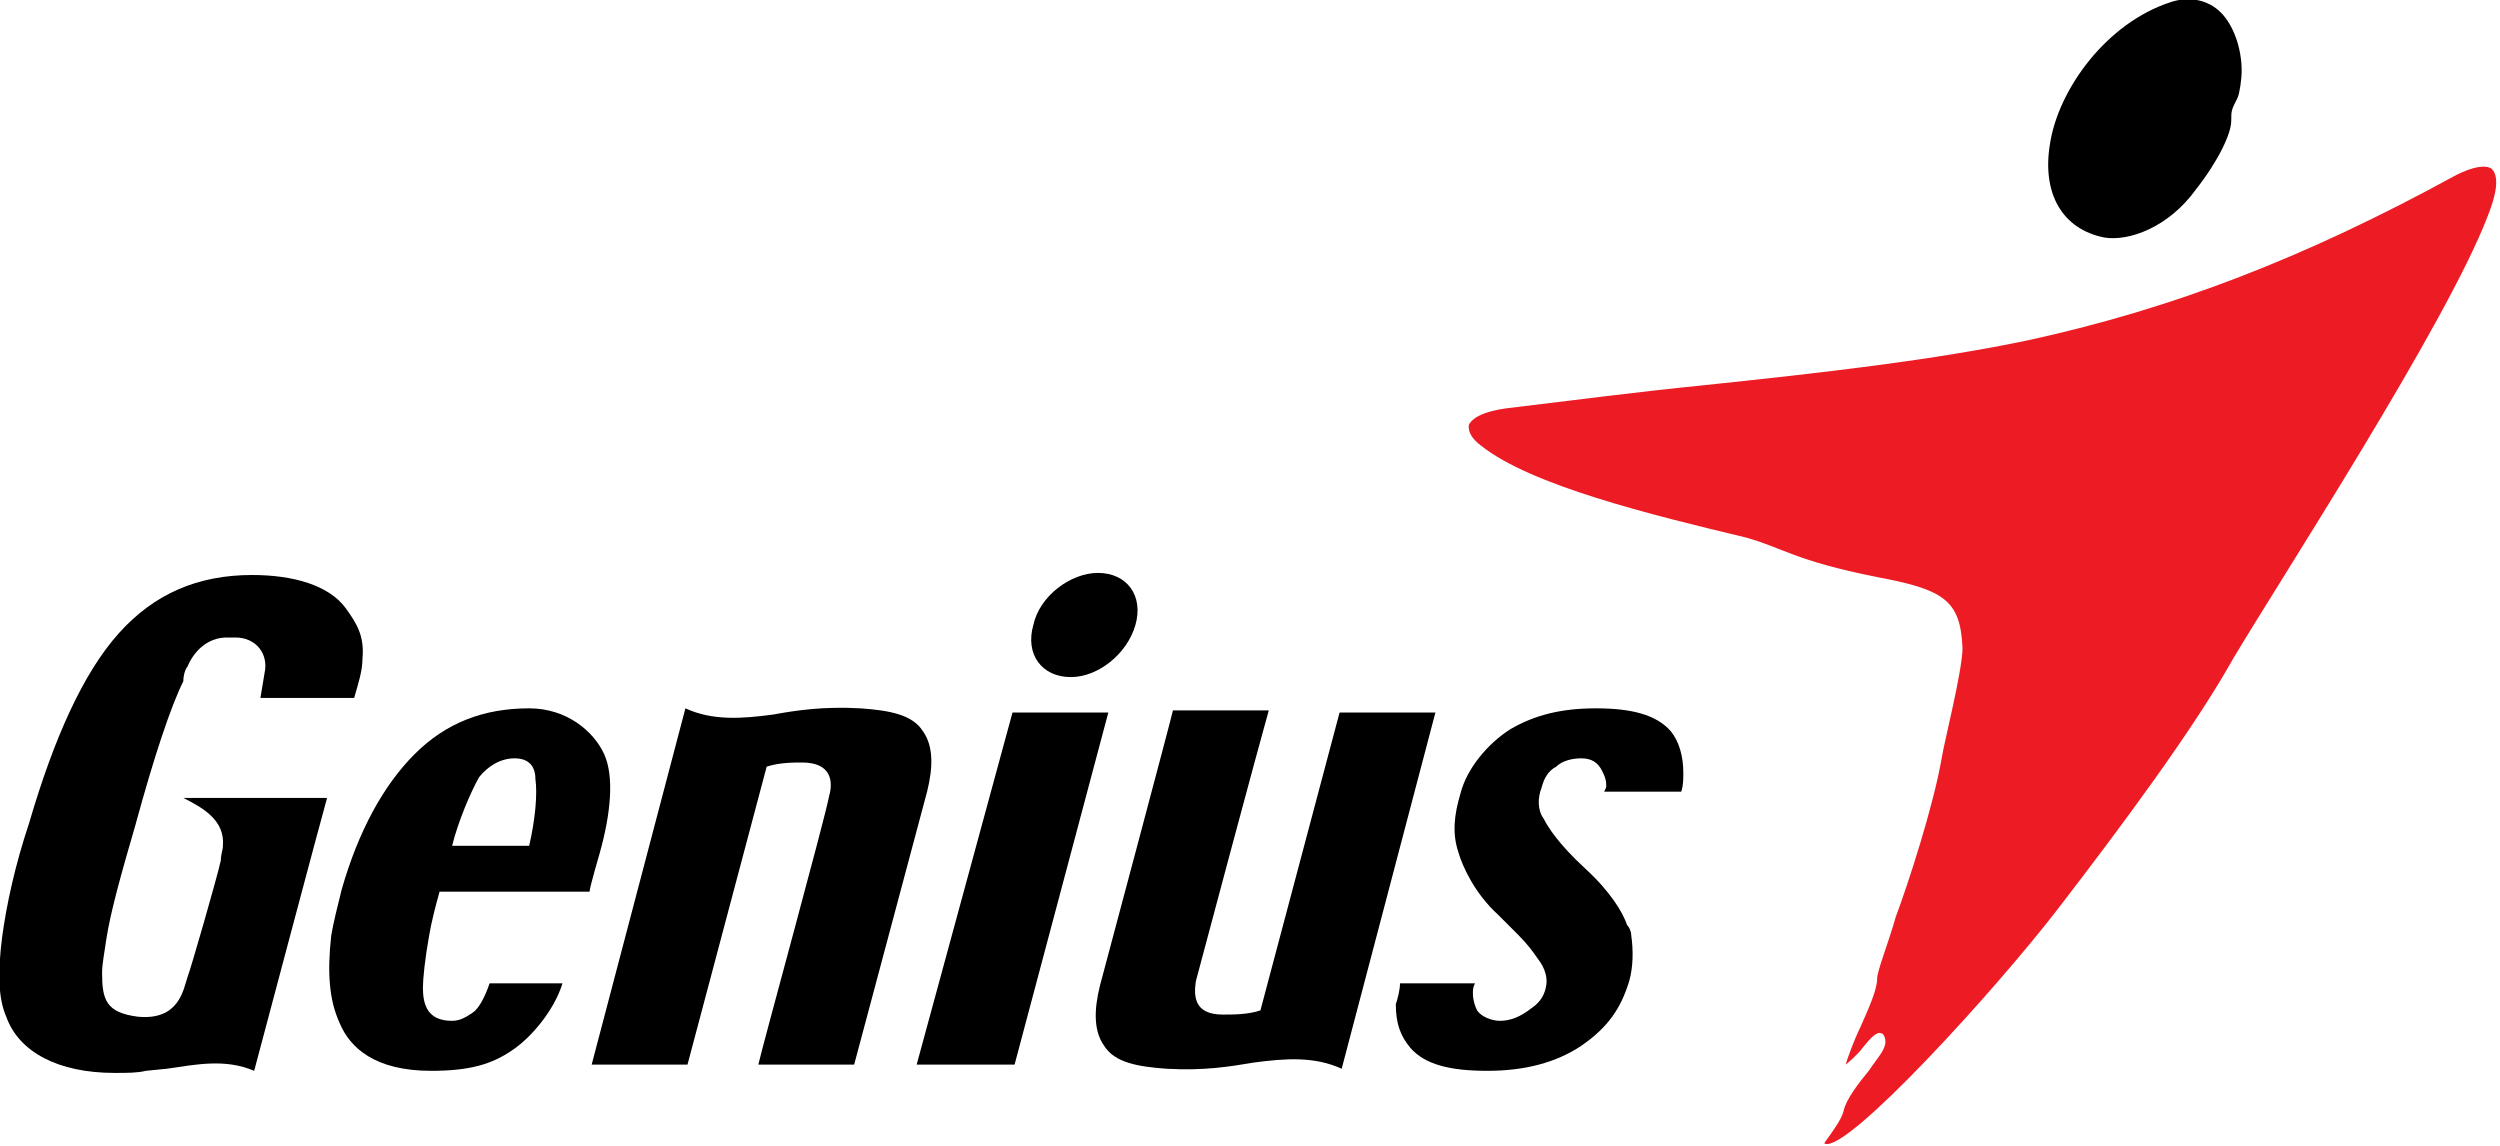
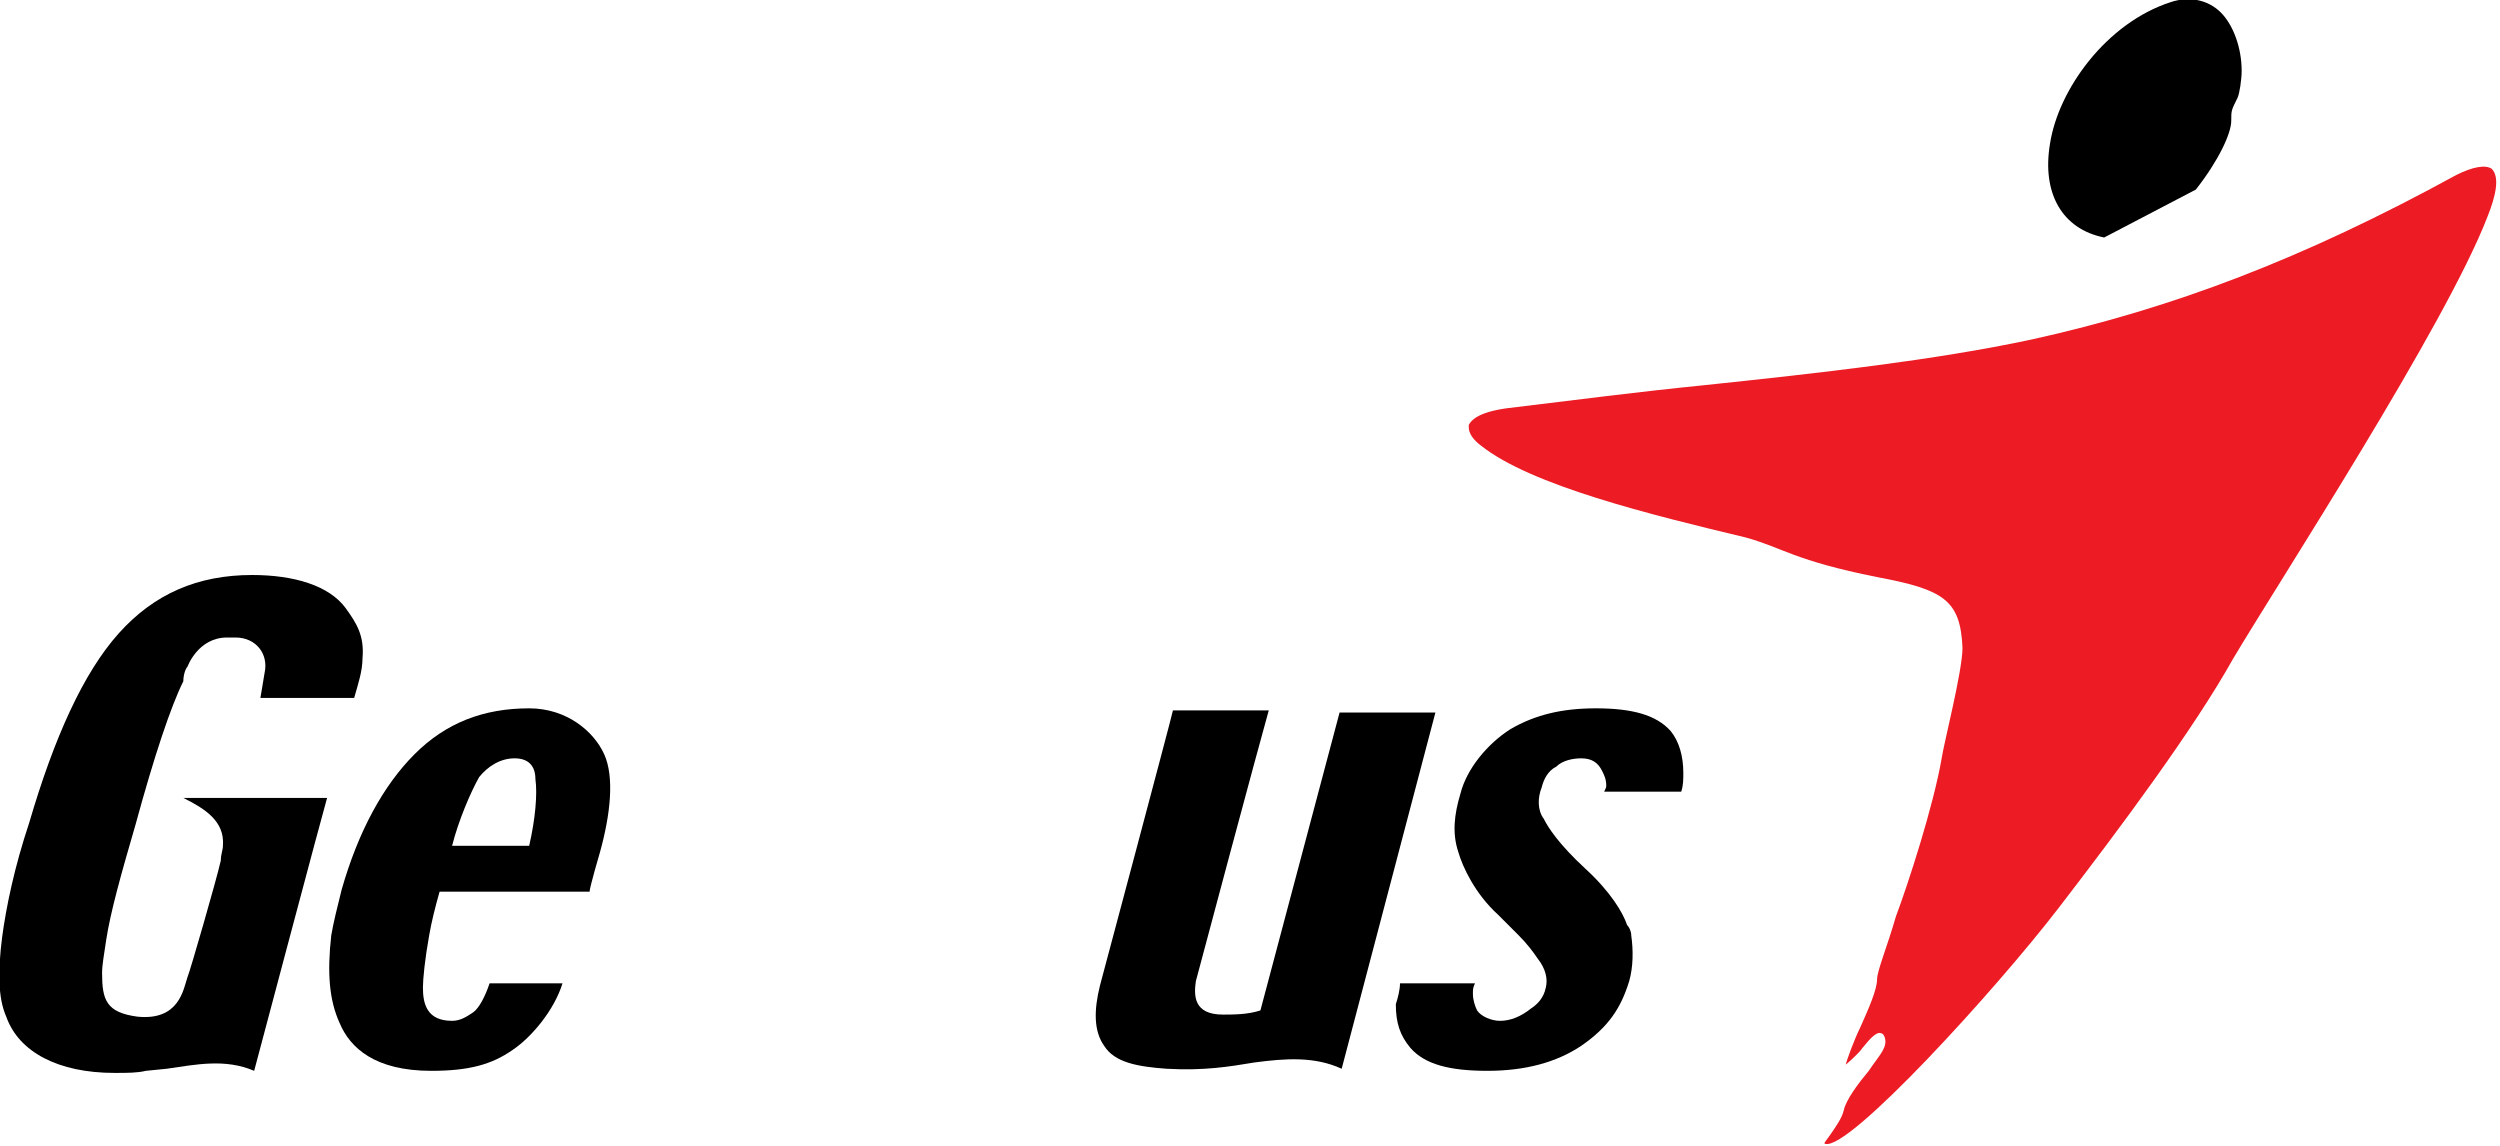
<svg xmlns="http://www.w3.org/2000/svg" version="1.1" id="Слой_1" x="0px" y="0px" viewBox="0 0 120 55" style="enable-background:new 0 0 120 55;" xml:space="preserve">
  <style type="text/css">
	.st0{fill-rule:evenodd;clip-rule:evenodd;}
	.st1{fill-rule:evenodd;clip-rule:evenodd;fill:#ED1C24;}
</style>
  <g>
-     <path class="st0" d="M101,11.4c-2-0.4-3-2.1-2.6-4.5c0.4-2.6,2.7-5.8,5.8-6.8c0.9-0.3,1.8-0.1,2.4,0.5c0.6,0.6,1,1.7,1,2.8   c0,0.4-0.1,1.1-0.2,1.3c-0.3,0.6-0.3,0.6-0.3,1.1c0,0.6-0.6,1.9-1.7,3.3C104.1,10.9,102.2,11.6,101,11.4L101,11.4L101,11.4z" />
+     <path class="st0" d="M101,11.4c-2-0.4-3-2.1-2.6-4.5c0.4-2.6,2.7-5.8,5.8-6.8c0.9-0.3,1.8-0.1,2.4,0.5c0.6,0.6,1,1.7,1,2.8   c0,0.4-0.1,1.1-0.2,1.3c-0.3,0.6-0.3,0.6-0.3,1.1c0,0.6-0.6,1.9-1.7,3.3L101,11.4L101,11.4z" />
    <path class="st1" d="M89.3,49.3c0.4-0.9,0.8-1.8,0.8-2.3c0-0.4,0.5-1.6,0.9-3c0.6-1.6,1.8-5.3,2.2-7.6c0.1-0.7,1-4.2,1-5.3   c-0.1-2.3-0.9-2.8-4.1-3.4c-4-0.8-4.5-1.4-6.3-1.9c-4.6-1.1-10.3-2.5-12.7-4.4c-0.4-0.3-0.6-0.6-0.6-0.9c0,0,0-0.1,0-0.1   c0.1-0.2,0.4-0.6,1.8-0.8c3.3-0.4,6.4-0.8,9.4-1.1c5.7-0.6,11.1-1.2,15.8-2.2c6.8-1.5,13.1-3.9,20.4-7.9c0.8-0.4,1.4-0.5,1.7-0.3   c0.4,0.4,0.2,1.3-0.2,2.3c-2,5.2-10,17.5-12.2,21.2c-1.9,3.4-5.4,8.1-8.4,12c-3,3.9-10.1,11.7-11.2,11.3c-0.1,0,0.1-0.2,0.3-0.5   c0.2-0.3,0.5-0.7,0.6-1.1c0.1-0.5,0.7-1.3,1.2-1.9c0.4-0.6,0.8-1,0.8-1.4c0-0.2-0.1-0.4-0.2-0.4c-0.2-0.1-0.5,0.2-0.9,0.7   c-0.2,0.3-0.8,0.8-0.8,0.8C88.6,51,89,49.9,89.3,49.3L89.3,49.3L89.3,49.3z" />
    <path class="st0" d="M0.1,45c-0.2,1.6-0.2,2.9,0.2,3.8c0.6,1.7,2.5,2.7,5.2,2.7c0.6,0,1.1,0,1.5-0.1L8,51.3   c1.4-0.2,2.8-0.5,4.2,0.1c0,0,3.4-12.8,3.5-13.1H8.8c1,0.5,2,1.1,1.9,2.3c0,0.2-0.1,0.4-0.1,0.7c-0.2,0.9-1.5,5.4-1.6,5.6   c-0.2,0.6-0.4,2.1-2.4,1.9c-1.5-0.2-1.7-0.8-1.7-2.1c0-0.4,0.1-0.9,0.2-1.6v0c0.2-1.3,0.7-3.1,1.4-5.5c0.9-3.3,1.7-5.7,2.3-6.9   C8.8,32.4,8.9,32.1,9,32c0,0,0.5-1.4,1.9-1.4l0.4,0c1,0,1.6,0.8,1.4,1.7l-0.2,1.2h4.5c0.2-0.7,0.4-1.3,0.4-1.9   c0.1-1.1-0.3-1.7-0.8-2.4c-0.8-1.1-2.5-1.6-4.5-1.6c-2.6,0-4.7,0.9-6.4,2.8c-1.7,1.9-3.1,5-4.3,9.1C0.7,41.6,0.3,43.5,0.1,45   L0.1,45L0.1,45z" />
-     <path class="st0" d="M41,51.1h-4.6c0.2-0.9,3.2-11.8,3.4-12.9c0.2-0.7,0.1-1.6-1.3-1.6c-0.4,0-1.1,0-1.7,0.2L33,51.1h-4.6L32.9,34   c1.3,0.6,2.7,0.5,4.2,0.3c1.1-0.2,2.4-0.4,4.2-0.3c1.4,0.1,2.5,0.3,3,1.1c0.5,0.7,0.5,1.7,0.2,2.9L41,51.1L41,51.1L41,51.1z" />
-     <polygon class="st0" points="53.2,34.2 48.6,34.2 44,51.1 48.7,51.1 53.2,34.2 53.2,34.2  " />
    <path class="st0" d="M68.9,34.2h-4.6l-3.8,14.3c-0.6,0.2-1.3,0.2-1.8,0.2c-1.4,0-1.4-0.9-1.3-1.6c0.1-0.4,3.1-11.6,3.5-13h-4.6   c0,0.1-3.5,13.2-3.5,13.2c-0.3,1.2-0.3,2.2,0.2,2.9c0.5,0.8,1.6,1,3,1.1c1.8,0.1,3-0.1,4.2-0.3c1.5-0.2,2.9-0.3,4.2,0.3L68.9,34.2   L68.9,34.2L68.9,34.2z" />
    <path class="st0" d="M80.2,35.1c-0.7-0.8-1.9-1.1-3.6-1.1c-1.6,0-2.9,0.3-4.1,1c-1.1,0.7-2.1,1.9-2.4,3.1c-0.3,1-0.4,1.9-0.1,2.8   c0.2,0.7,0.8,2,1.9,3c0.4,0.4,0.7,0.7,1,1l0,0c0.4,0.4,0.7,0.8,0.9,1.1c0.4,0.5,0.5,1,0.4,1.4c-0.1,0.5-0.4,0.8-0.7,1   C73,48.8,72.5,49,72,49c-0.4,0-0.9-0.2-1.1-0.5c-0.1-0.2-0.2-0.5-0.2-0.8c0-0.2,0-0.3,0.1-0.5h-3.6c0,0.3-0.1,0.7-0.2,1   c0,0.9,0.2,1.5,0.7,2.1c0.7,0.8,1.9,1.1,3.7,1.1c1.8,0,3.3-0.4,4.5-1.2c1.3-0.9,1.9-1.8,2.3-3.1c0.2-0.7,0.2-1.5,0.1-2.2l0,0   c0-0.2-0.1-0.4-0.2-0.5c-0.2-0.6-0.8-1.6-2-2.7c-1.3-1.2-1.8-2-2-2.4c-0.3-0.4-0.3-1-0.1-1.5c0.1-0.4,0.3-0.8,0.7-1   c0.3-0.3,0.8-0.4,1.2-0.4c0.5,0,0.8,0.2,1,0.6c0.1,0.2,0.2,0.4,0.2,0.7c0,0.1,0,0.1-0.1,0.3h3.7c0.1-0.3,0.1-0.6,0.1-0.9   C80.8,36.3,80.6,35.6,80.2,35.1L80.2,35.1L80.2,35.1z" />
-     <path class="st0" d="M52.7,27.5c-1.3,0-2.8,1.1-3.1,2.5c-0.4,1.4,0.4,2.5,1.8,2.5c1.3,0,2.7-1.1,3.1-2.5   C54.9,28.6,54.1,27.5,52.7,27.5L52.7,27.5L52.7,27.5z" />
    <path class="st0" d="M29,36.2c-0.5-1.1-1.8-2.2-3.6-2.2c-2.2,0-4,0.7-5.5,2.2c-1.5,1.5-2.7,3.7-3.5,6.5c-0.2,0.8-0.4,1.6-0.5,2.2   c-0.2,1.8-0.1,3.1,0.4,4.2c0.5,1.2,1.7,2.3,4.4,2.3c1.8,0,2.9-0.3,3.9-1c0.9-0.6,2-1.9,2.4-3.2h-3.5c-0.2,0.6-0.5,1.2-0.8,1.4   c-0.3,0.2-0.6,0.4-1,0.4c-1.2,0-1.4-0.8-1.4-1.6c0-0.4,0.1-1.4,0.3-2.5l0,0c0.1-0.6,0.3-1.4,0.5-2.1h7.2c0-0.2,0.5-1.9,0.5-1.9   C29.3,39.1,29.5,37.3,29,36.2L29,36.2L29,36.2L29,36.2z M25.4,40.6h-3.7c0.3-1.2,0.9-2.6,1.3-3.3c0.4-0.5,1-0.9,1.7-0.9   c0.7,0,1,0.4,1,1C25.8,38.1,25.7,39.3,25.4,40.6L25.4,40.6L25.4,40.6z" />
  </g>
</svg>